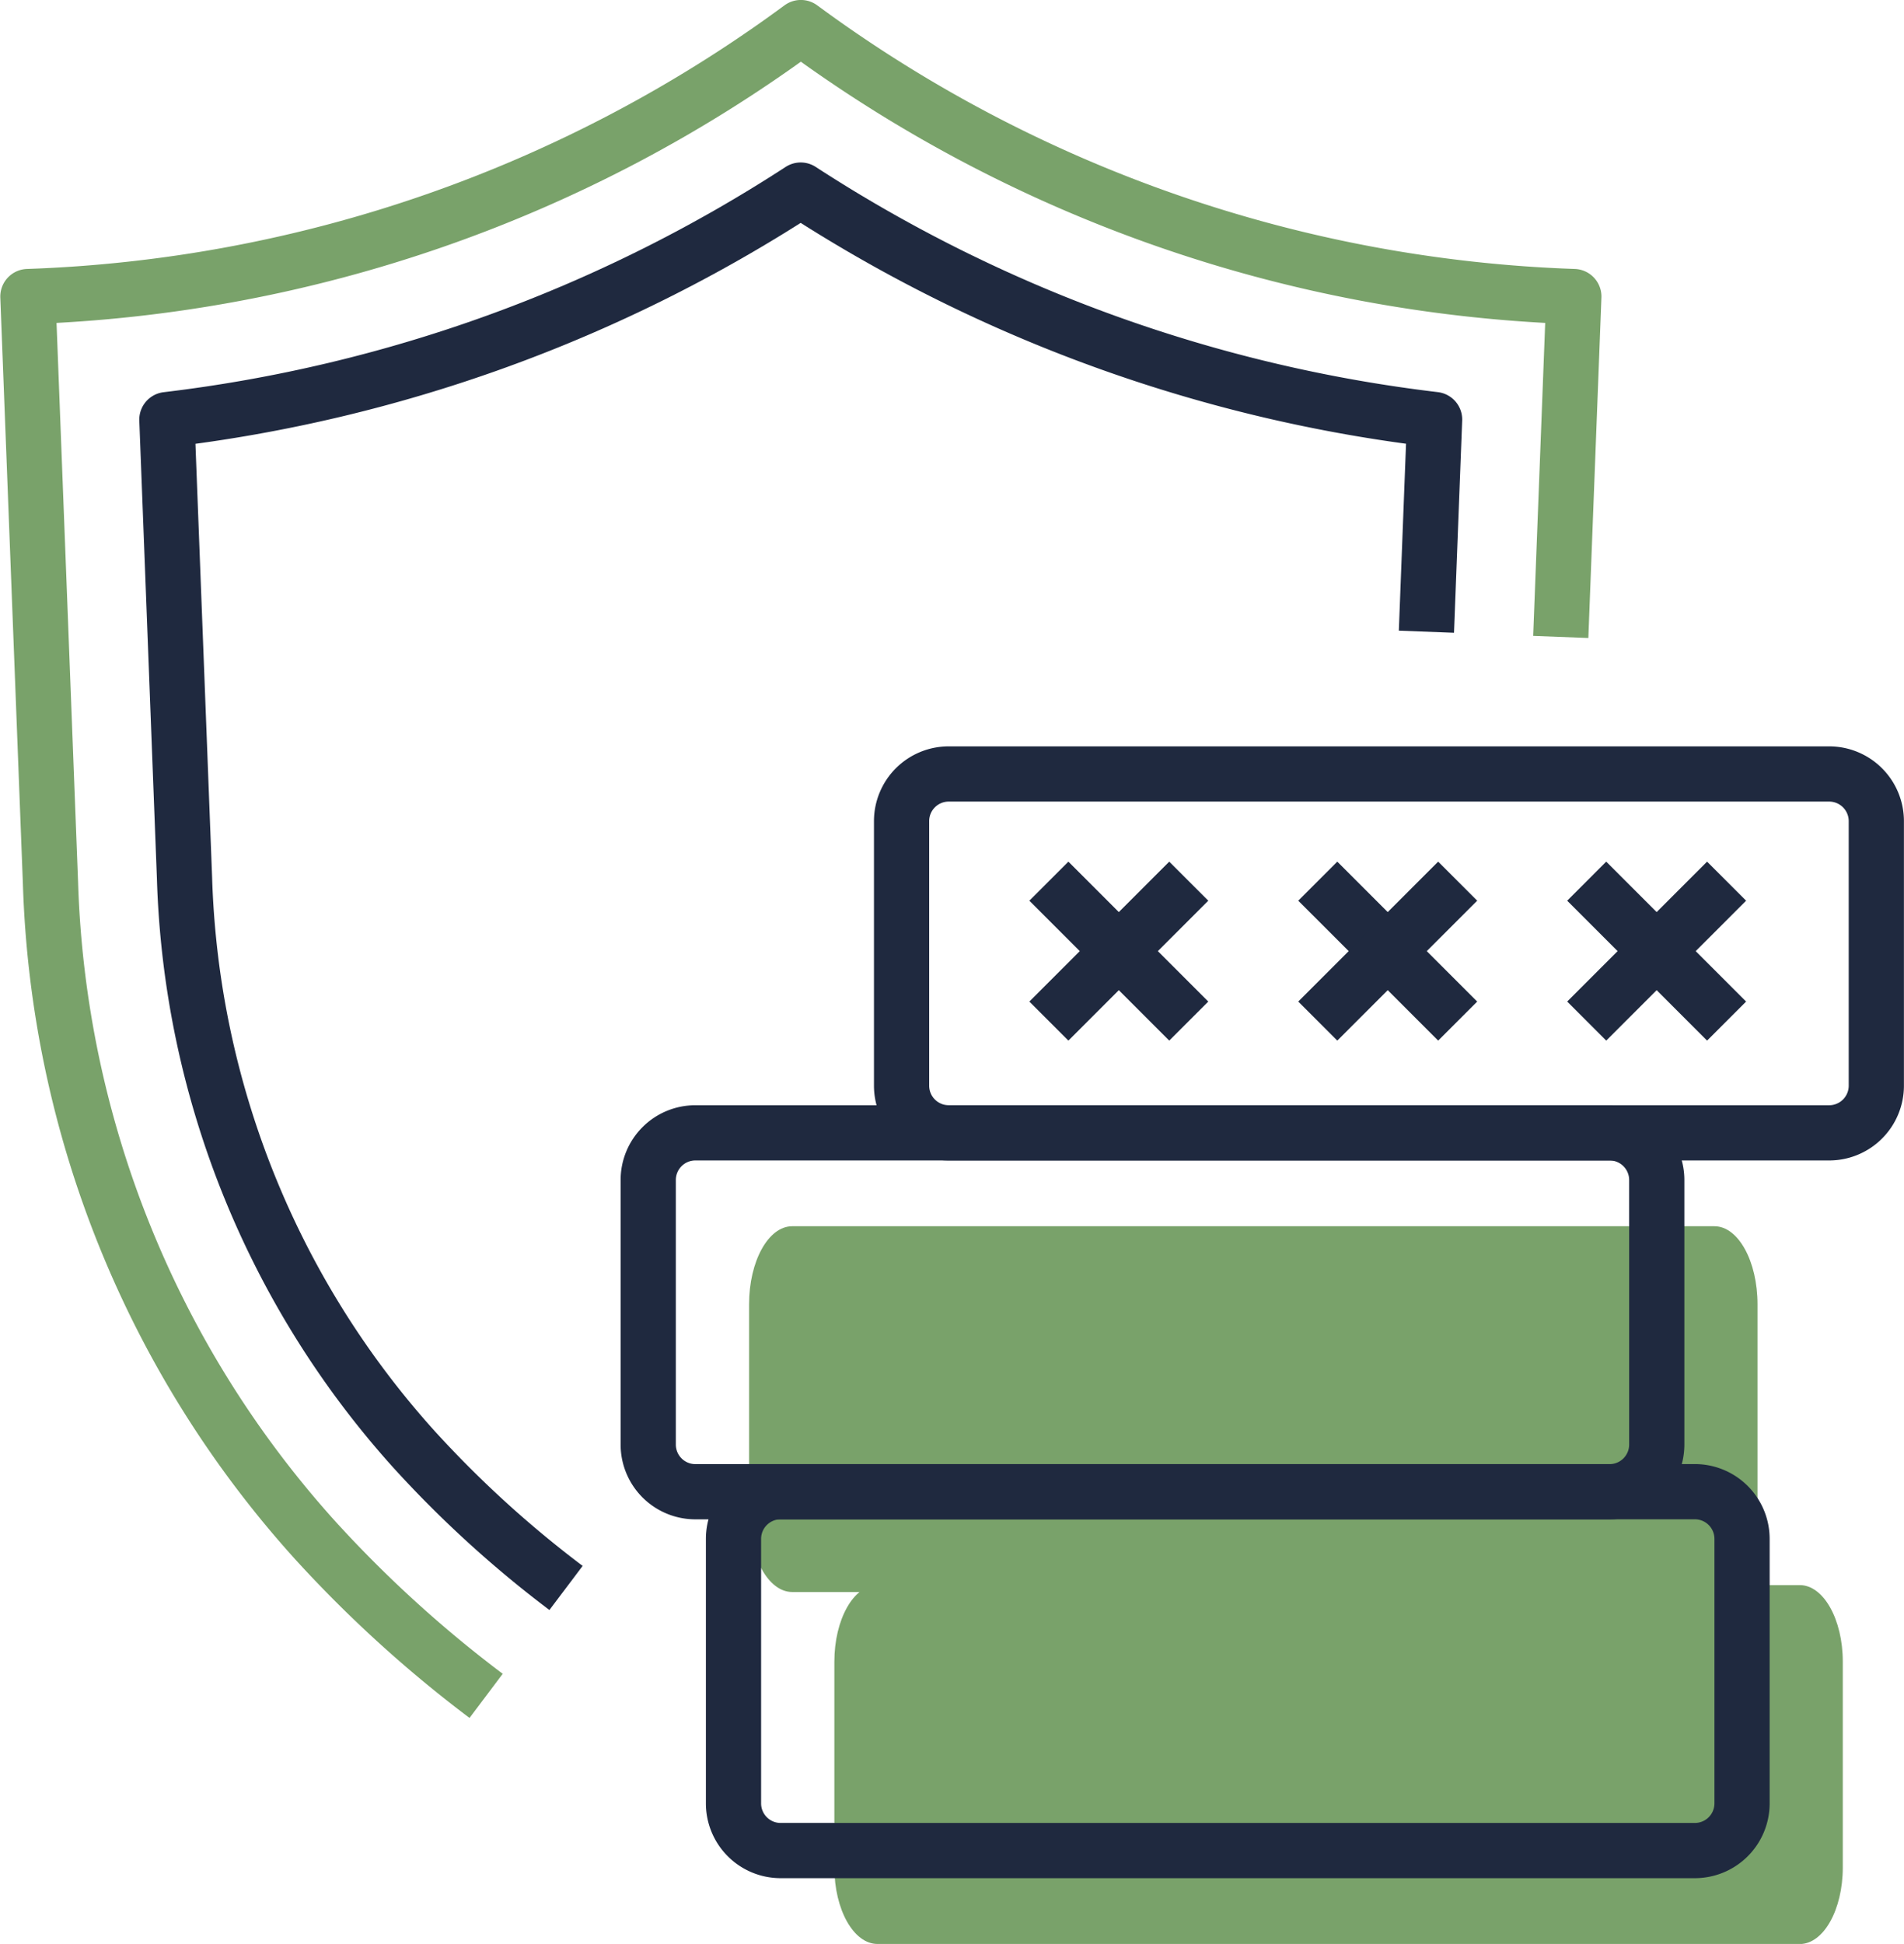
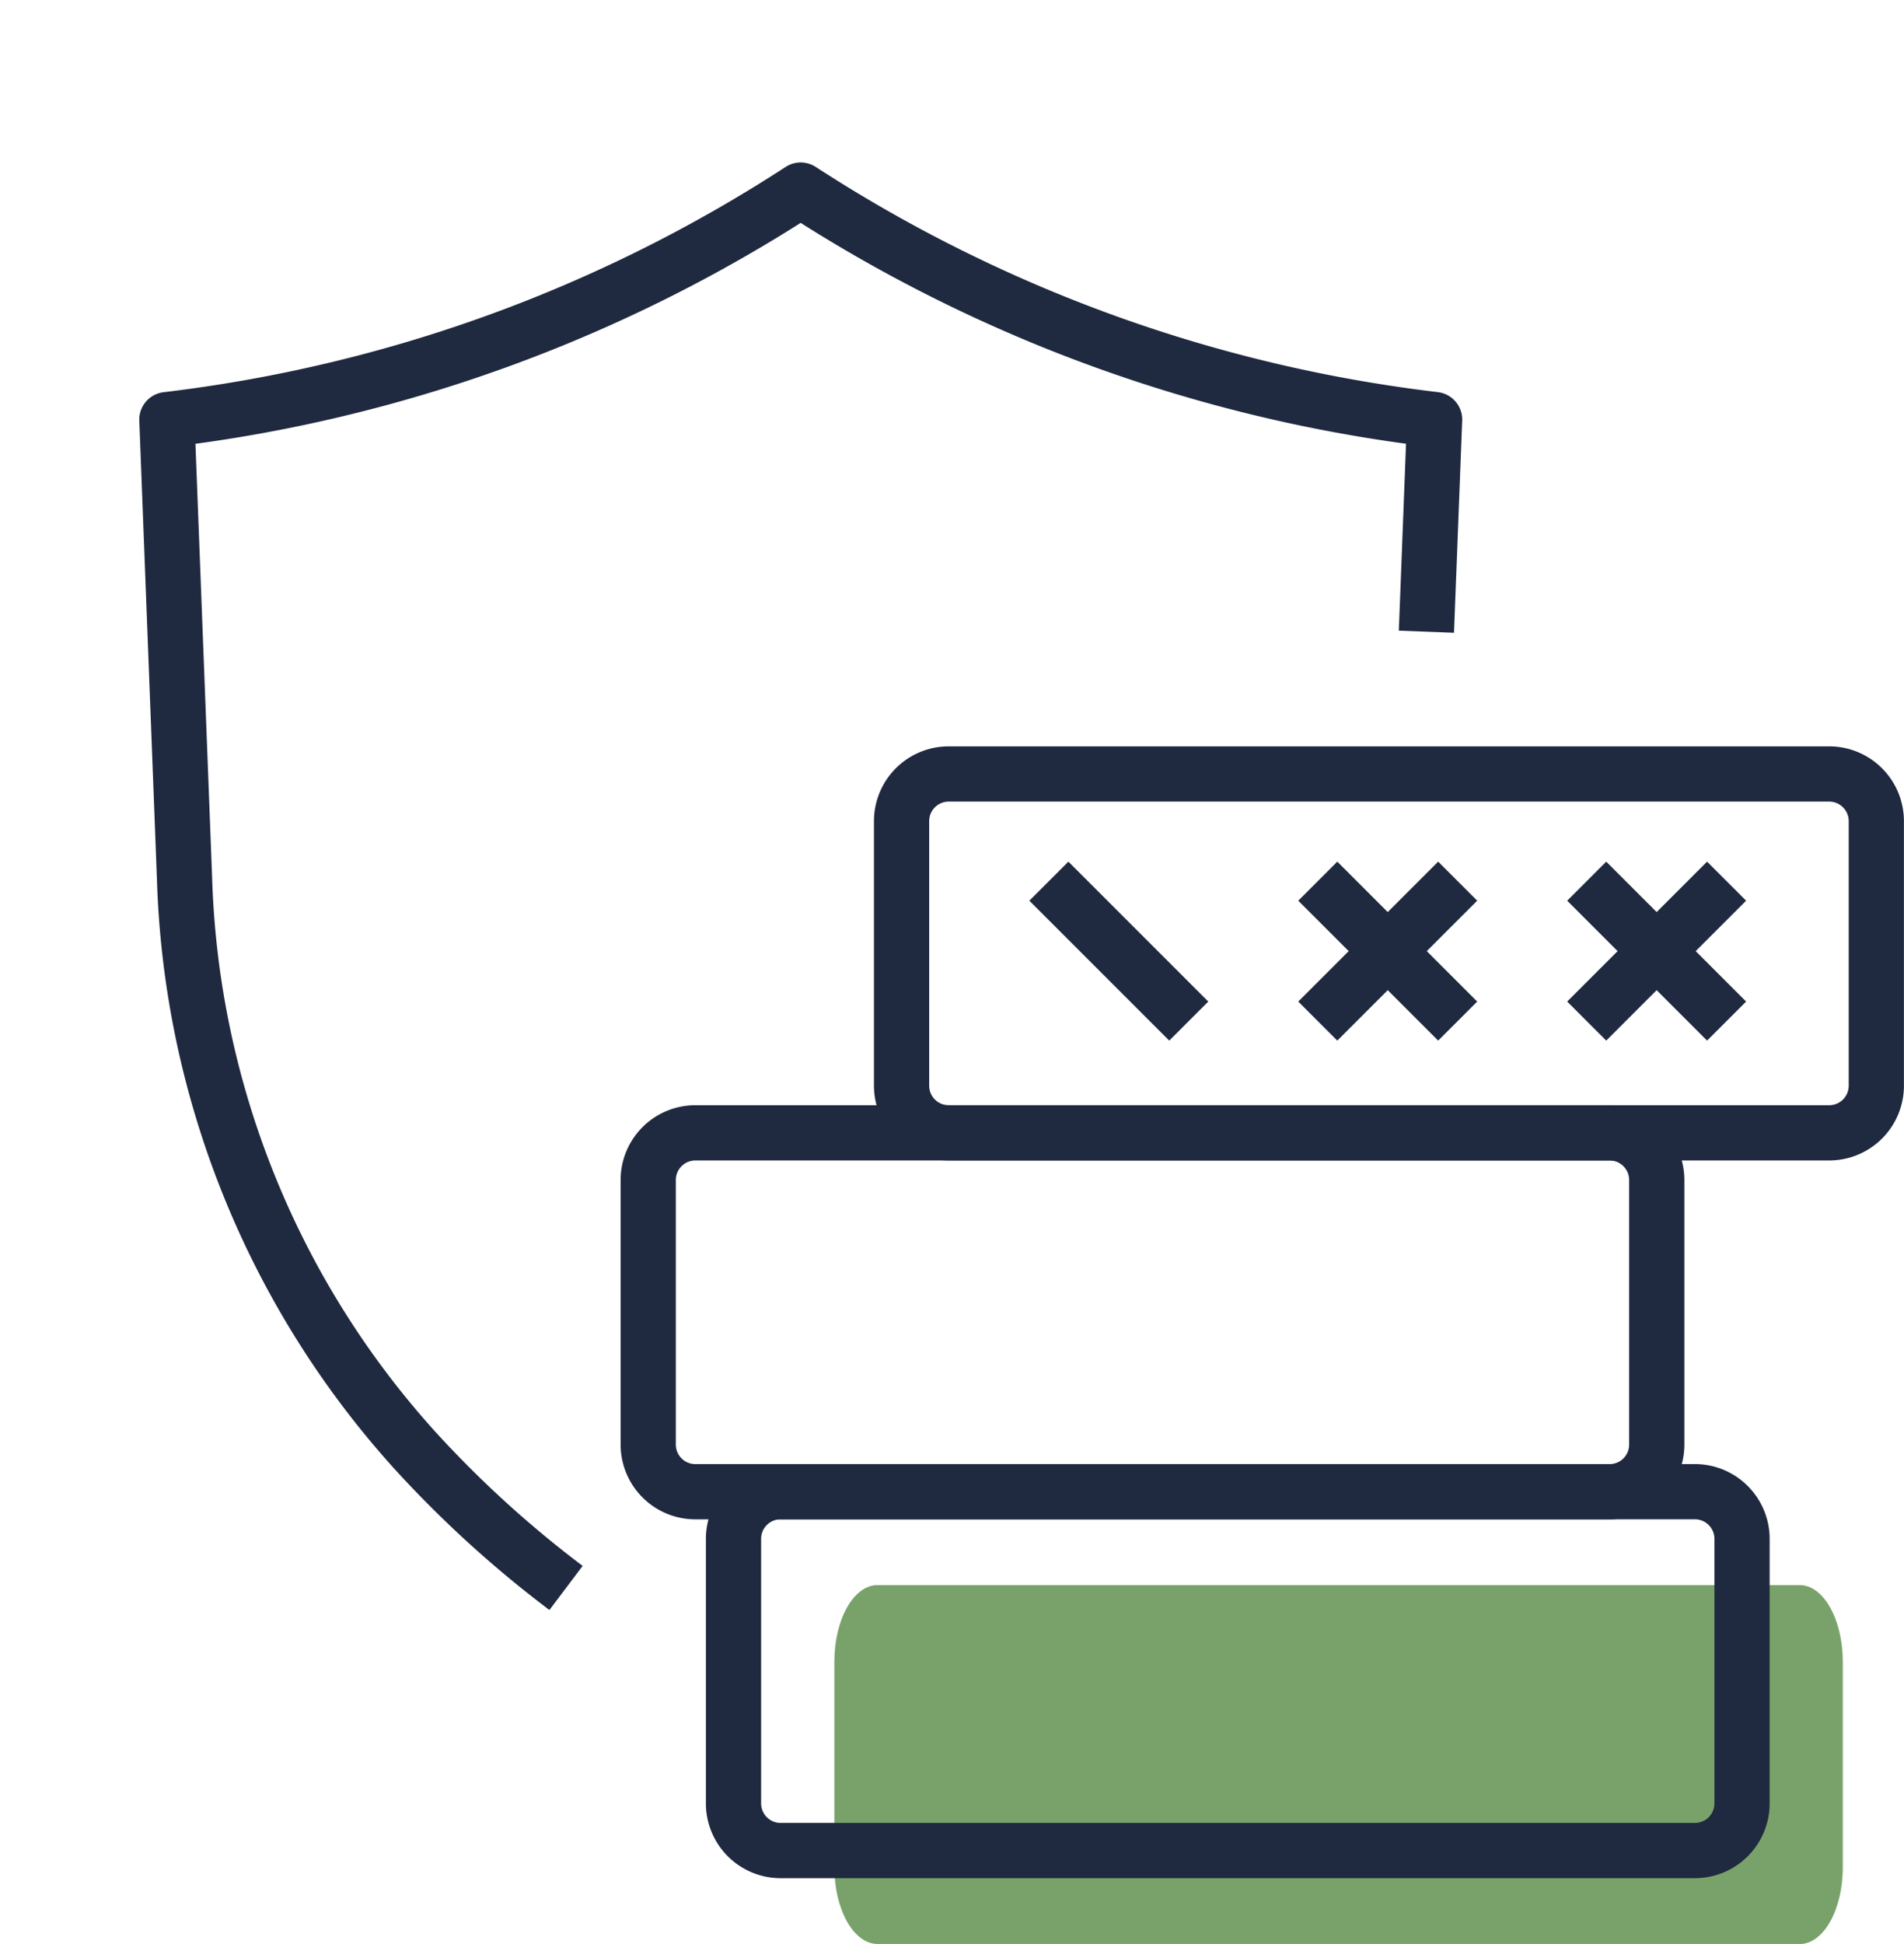
<svg xmlns="http://www.w3.org/2000/svg" width="51.728" height="52.803" viewBox="0 0 51.728 52.803">
  <g id="Grupo_4880" data-name="Grupo 4880" transform="translate(-177.287 -1718.282)">
-     <path id="Caminho_8860" data-name="Caminho 8860" d="M52.264,55.166H27.208c-.647,0-1.171-.95-1.171-2.121V47.352c0-1.171.524-2.121,1.171-2.121H52.264c.647,0,1.17.95,1.17,2.121v5.693c0,1.171-.523,2.121-1.17,2.121" transform="translate(171.601 1706.359)" fill="#79a26a" />
    <path id="Caminho_8861" data-name="Caminho 8861" d="M47.264,60.979H22.208c-.647,0-1.171-.933-1.171-2.081V53.312c0-1.149.524-2.081,1.171-2.081H47.264c.647,0,1.17.933,1.17,2.081V58.9c0,1.149-.523,2.081-1.17,2.081" transform="translate(178.918 1710.106)" fill="#79a26a" />
    <path id="Retângulo_2472" data-name="Retângulo 2472" d="M1.281,0H26.115A1.282,1.282,0,0,1,27.4,1.282V8.466a1.282,1.282,0,0,1-1.282,1.282H1.281A1.281,1.281,0,0,1,0,8.467V1.281A1.281,1.281,0,0,1,1.281,0Z" transform="translate(197.215 1758.8)" fill="none" stroke="#1f293f" stroke-linejoin="round" stroke-width="1.5" />
    <path id="Retângulo_2473" data-name="Retângulo 2473" d="M1.281,0H26.115A1.282,1.282,0,0,1,27.4,1.282V8.467a1.281,1.281,0,0,1-1.281,1.281H1.281A1.281,1.281,0,0,1,0,8.467V1.281A1.281,1.281,0,0,1,1.281,0Z" transform="translate(194.898 1749.053)" fill="none" stroke="#1f293f" stroke-linejoin="round" stroke-width="1.5" />
    <path id="Retângulo_2474" data-name="Retângulo 2474" d="M1.281,0H25.2a1.282,1.282,0,0,1,1.282,1.282V8.467A1.281,1.281,0,0,1,25.2,9.748H1.281A1.281,1.281,0,0,1,0,8.467V1.281A1.281,1.281,0,0,1,1.281,0Z" transform="translate(201.781 1739.305)" fill="none" stroke="#1f293f" stroke-linejoin="round" stroke-width="1.5" />
-     <path id="Caminho_8862" data-name="Caminho 8862" d="M42.69,17.783l.355-9.246a37.557,37.557,0,0,1-21-7.306,37.552,37.552,0,0,1-21,7.306l.614,15.938a27.92,27.92,0,0,0,7.2,17.854,33.622,33.622,0,0,0,4.635,4.217" transform="translate(177 1717.8)" fill="none" stroke="#79a26a" stroke-linejoin="round" stroke-width="1.5" />
    <path id="Caminho_8863" data-name="Caminho 8863" d="M39.4,18.061l.222-5.763A40.311,40.311,0,0,1,22.4,6.065,40.319,40.319,0,0,1,5.181,12.3L5.66,24.754A24.265,24.265,0,0,0,11.9,40.276a29.956,29.956,0,0,0,4.125,3.759" transform="translate(176.64 1717.38)" fill="none" stroke="#1f293f" stroke-linejoin="round" stroke-width="1.5" />
    <g id="Grupo_4879" data-name="Grupo 4879" transform="translate(206.313 1742.747)">
      <line id="Linha_407" data-name="Linha 407" x2="2.74" y2="2.74" fill="none" stroke="#1f293f" stroke-linecap="square" stroke-linejoin="round" stroke-width="1.5" />
      <line id="Linha_409" data-name="Linha 409" x2="2.74" y2="2.74" transform="translate(7.306)" fill="none" stroke="#1f293f" stroke-linecap="square" stroke-linejoin="round" stroke-width="1.5" />
      <line id="Linha_411" data-name="Linha 411" x2="2.74" y2="2.74" transform="translate(14.612)" fill="none" stroke="#1f293f" stroke-linecap="square" stroke-linejoin="round" stroke-width="1.5" />
-       <line id="Linha_408" data-name="Linha 408" x1="2.74" y2="2.74" fill="none" stroke="#1f293f" stroke-linecap="square" stroke-linejoin="round" stroke-width="1.5" />
      <line id="Linha_410" data-name="Linha 410" x1="2.74" y2="2.74" transform="translate(7.306)" fill="none" stroke="#1f293f" stroke-linecap="square" stroke-linejoin="round" stroke-width="1.5" />
      <line id="Linha_412" data-name="Linha 412" x1="2.74" y2="2.74" transform="translate(14.612)" fill="none" stroke="#1f293f" stroke-linecap="square" stroke-linejoin="round" stroke-width="1.5" />
    </g>
  </g>
</svg>